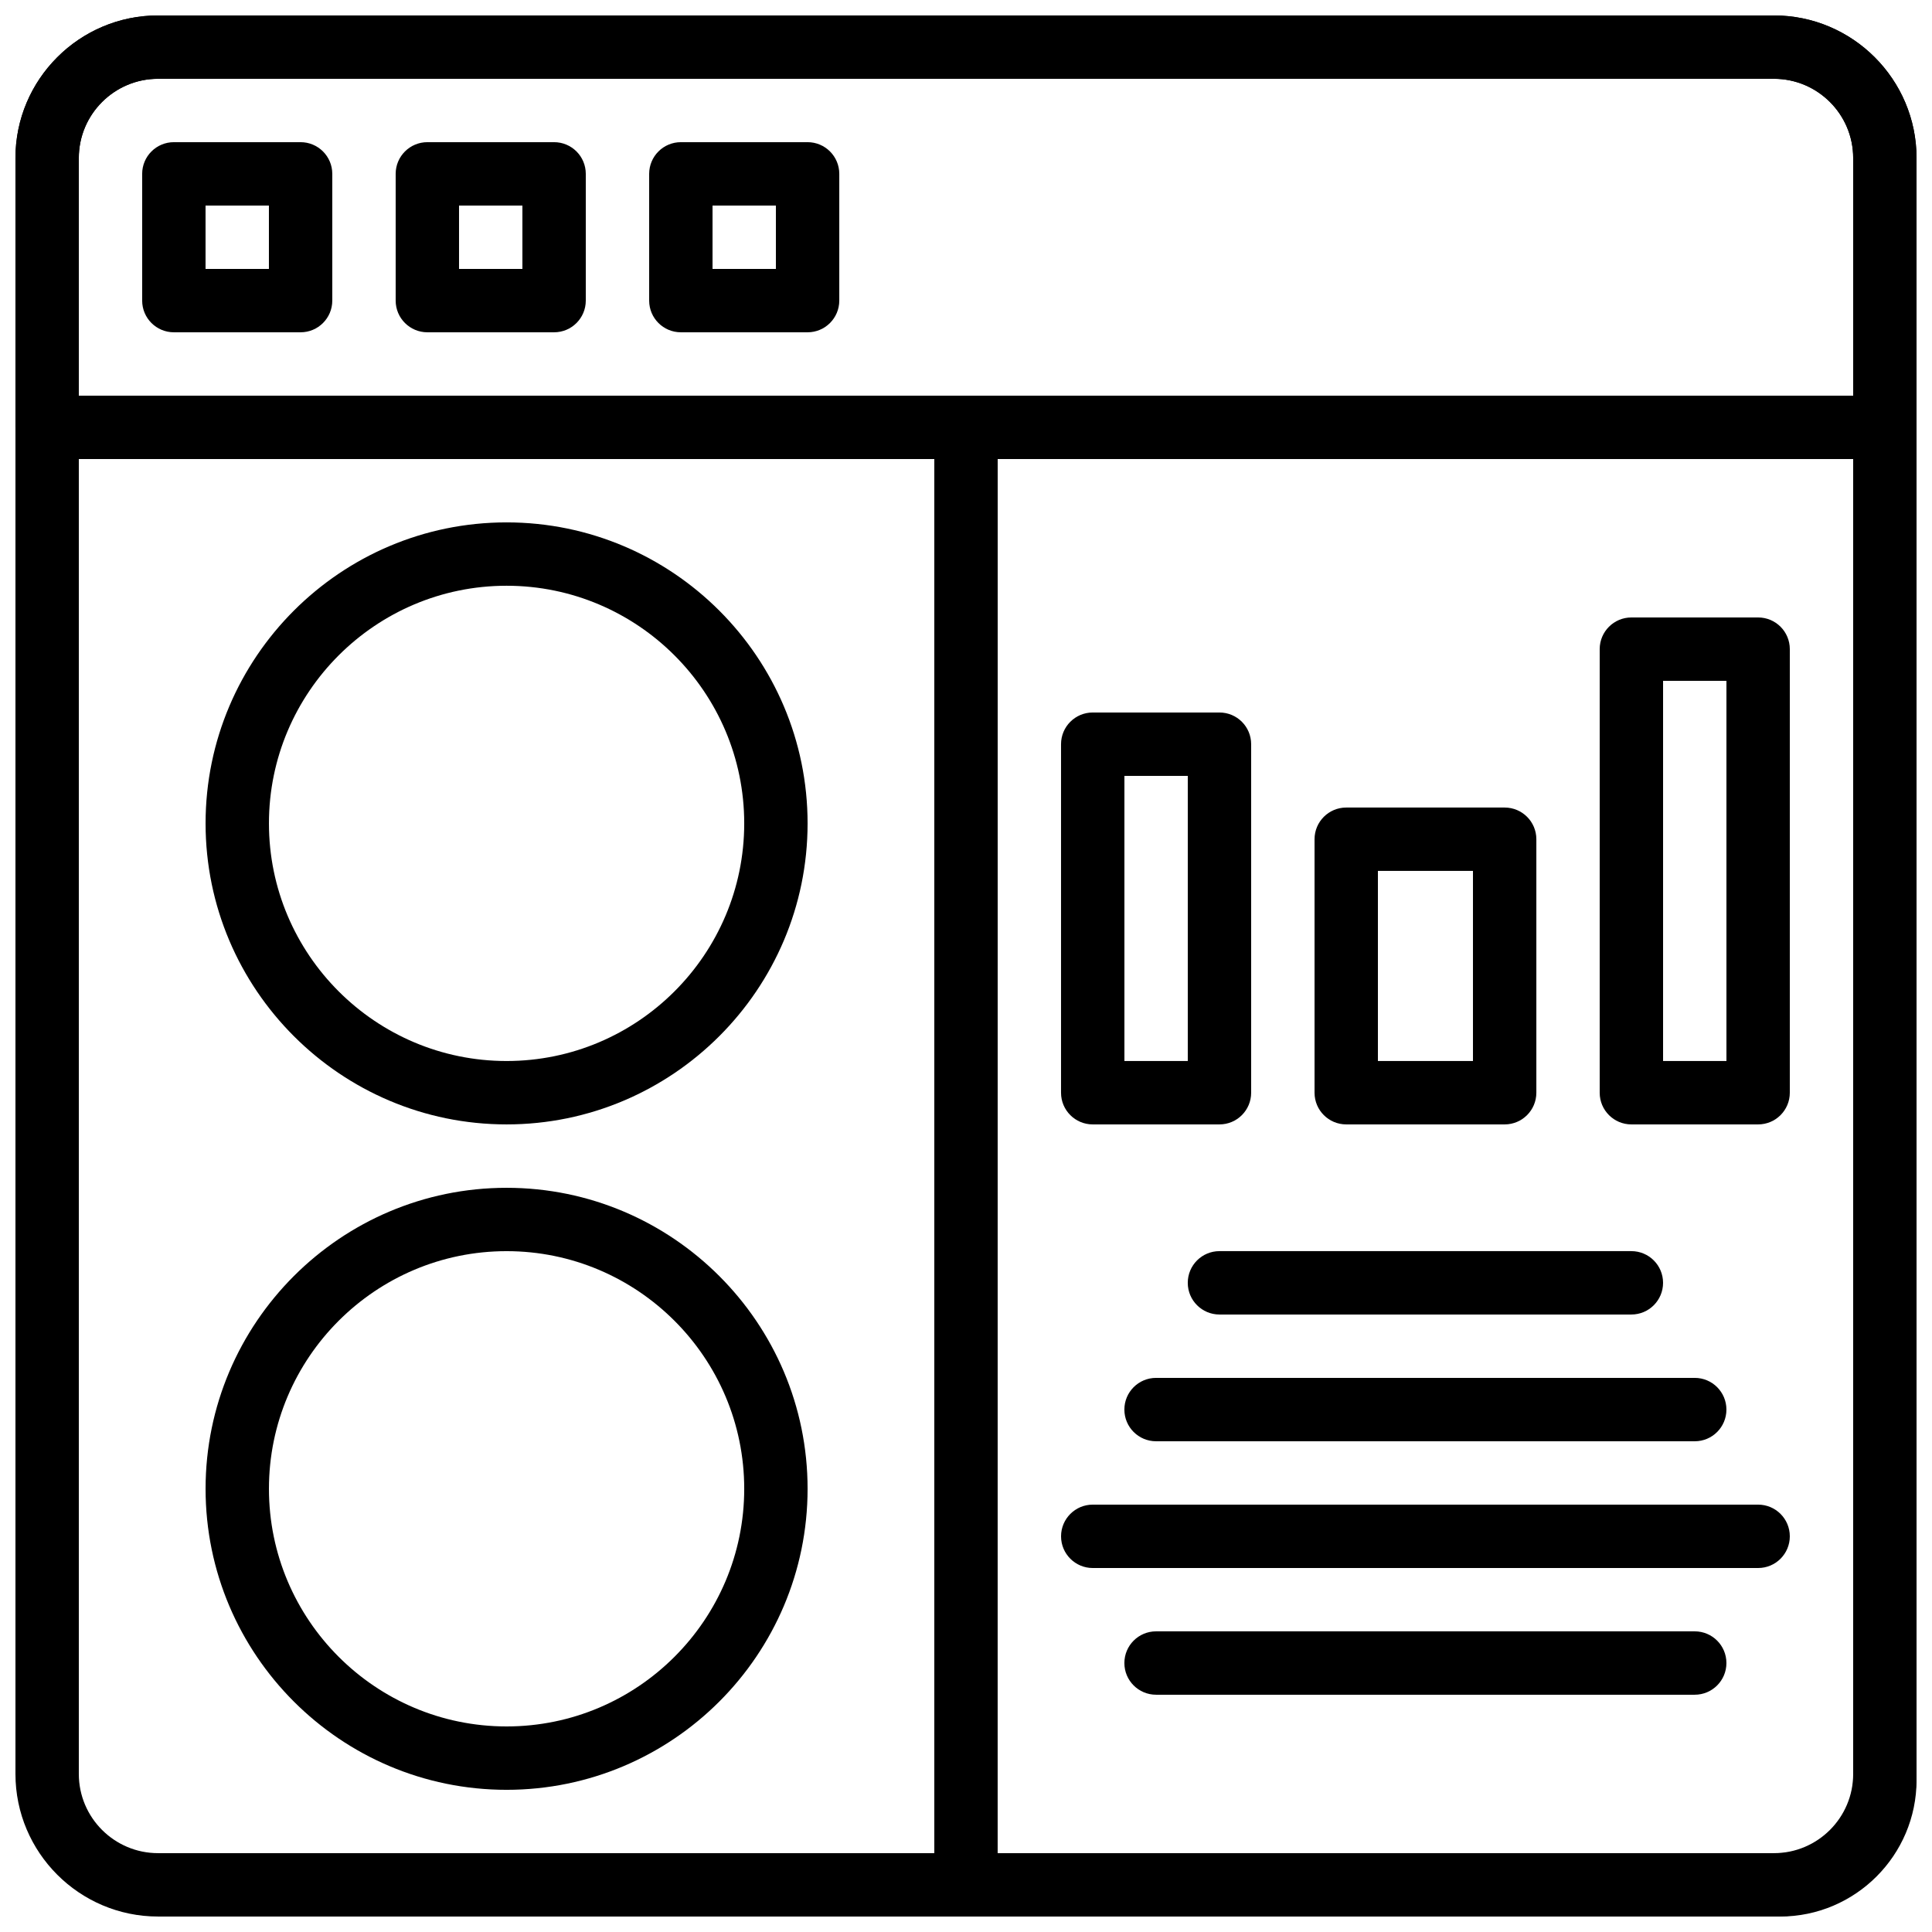
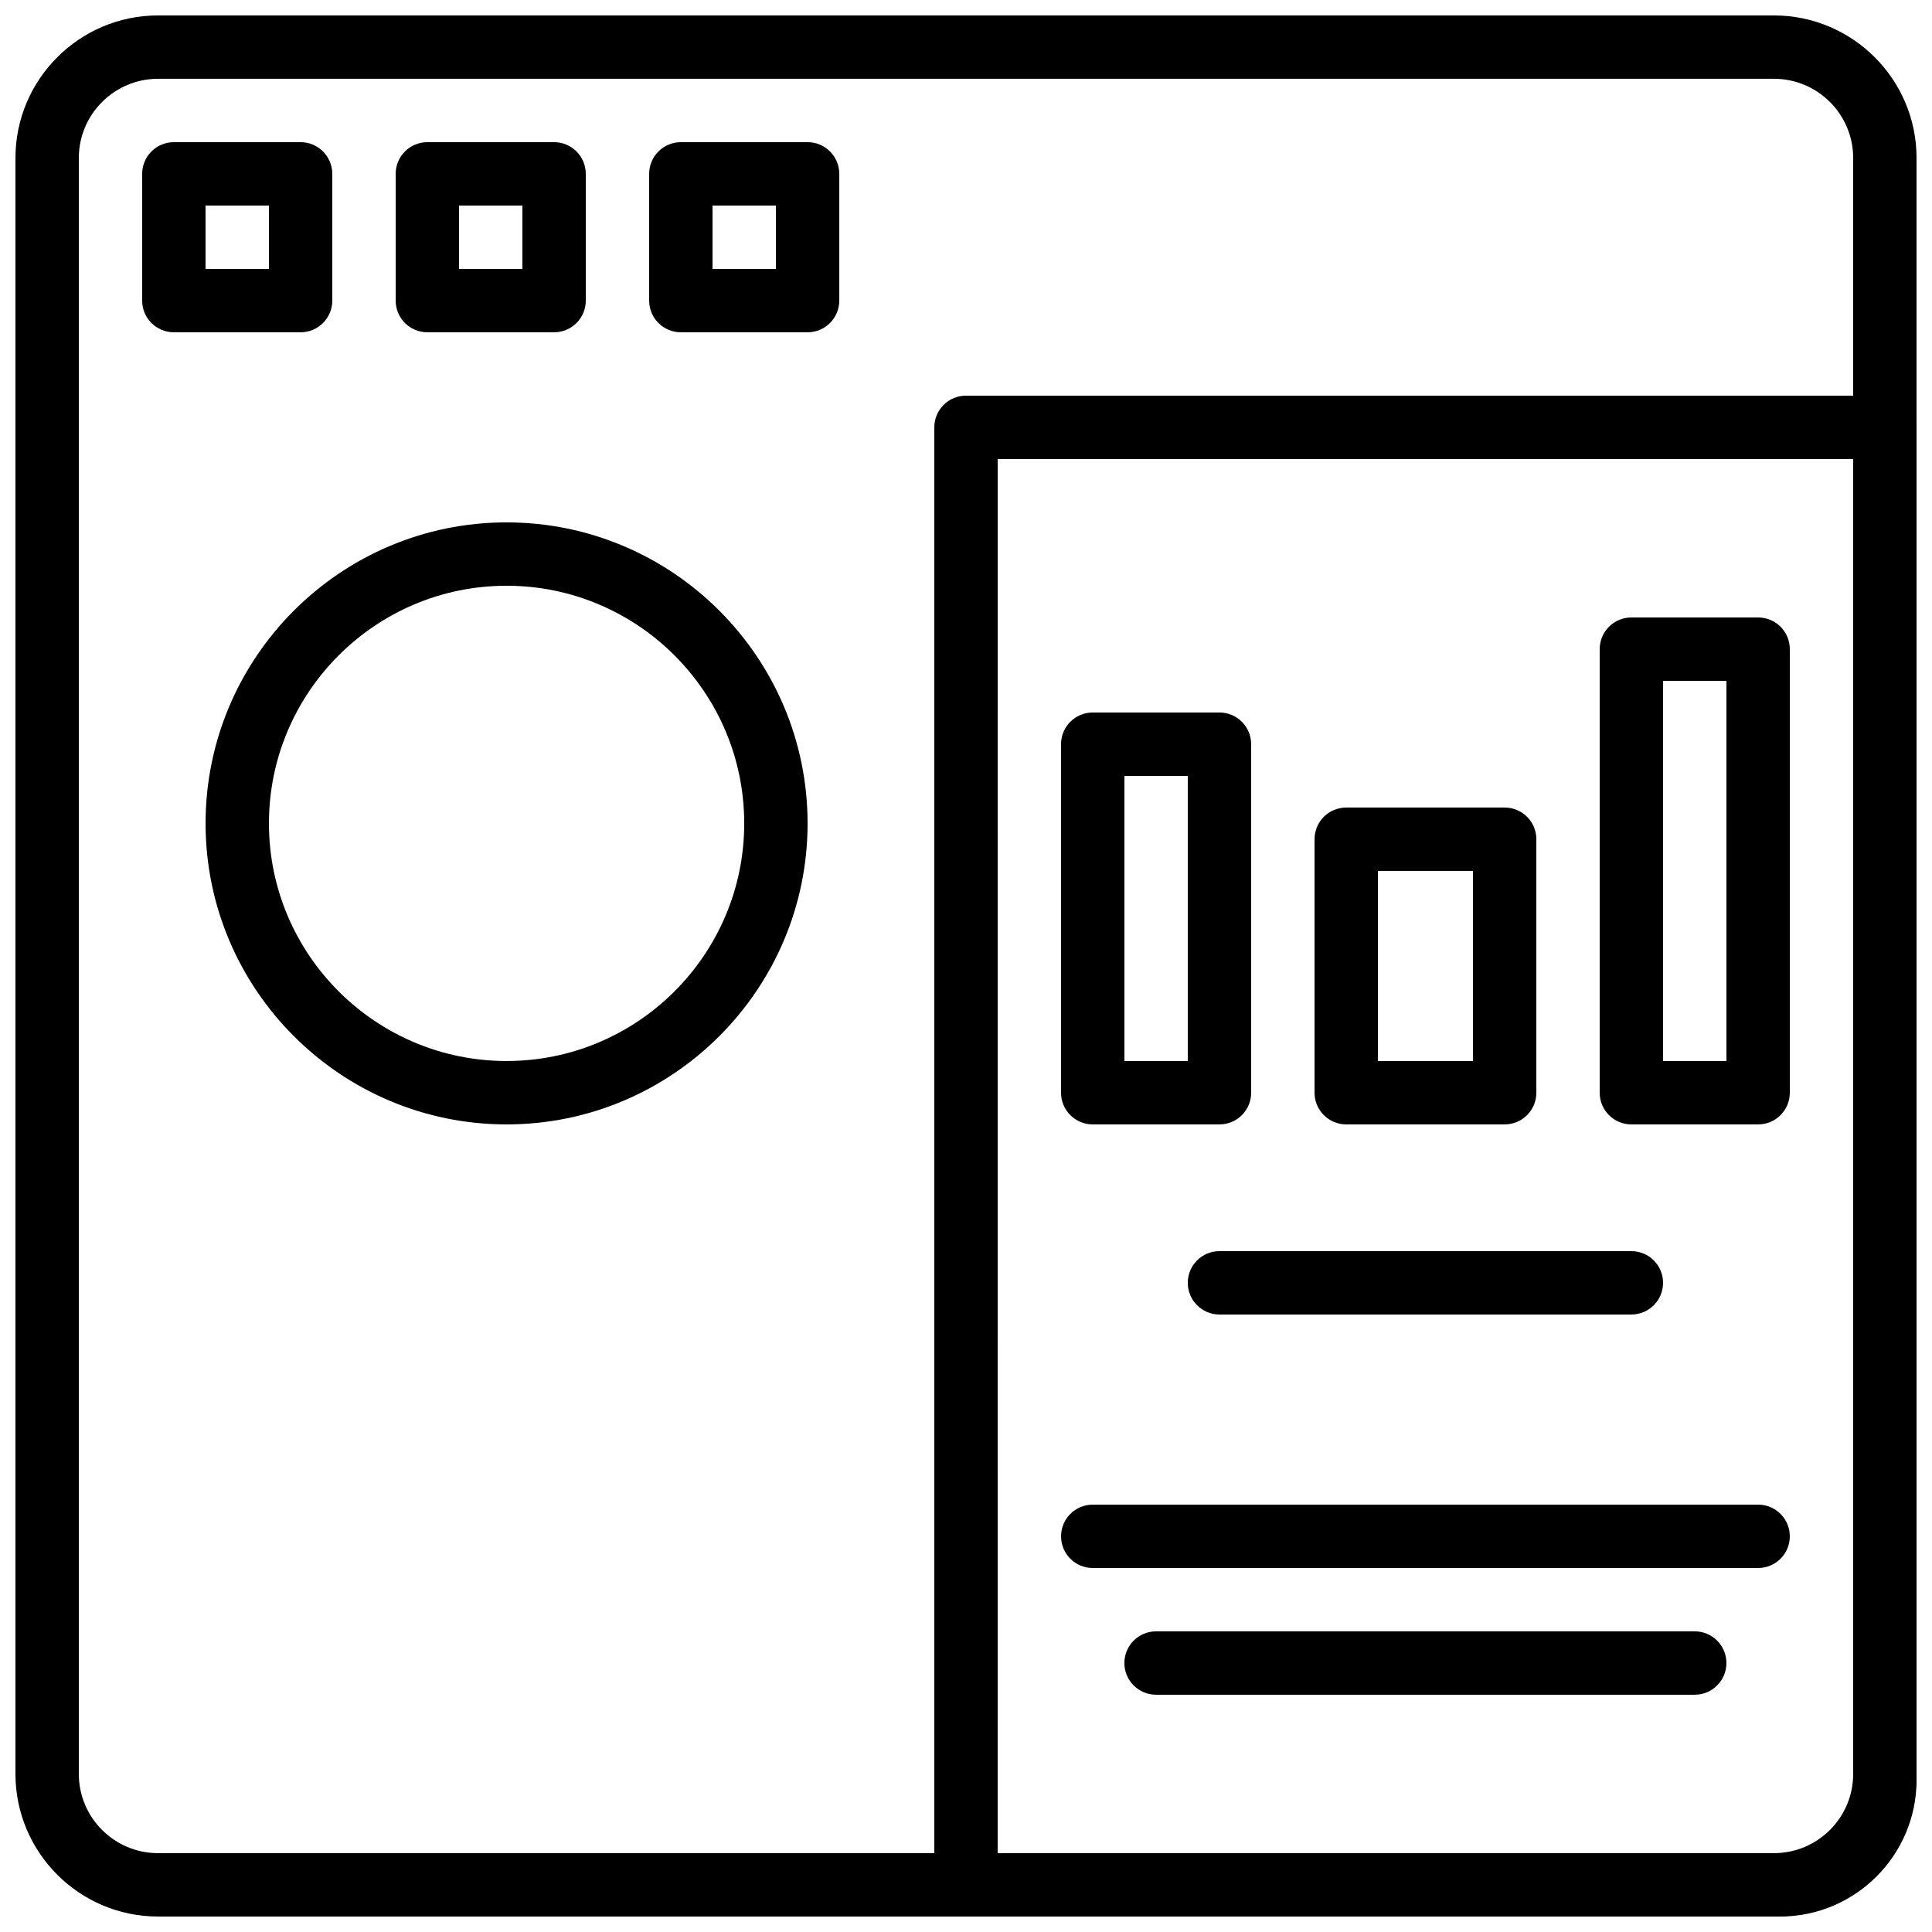
<svg xmlns="http://www.w3.org/2000/svg" width="800px" height="800px" version="1.1" viewBox="144 144 512 512">
  <defs>
    <clipPath id="c">
      <path d="m148.09 148.09h503.81v503.81h-503.81z" />
    </clipPath>
    <clipPath id="b">
      <path d="m148.09 148.09h503.81v117.91h-503.81z" />
    </clipPath>
    <clipPath id="a">
      <path d="m391 248h260.9v403.9h-260.9z" />
    </clipPath>
  </defs>
  <g clip-path="url(#c)">
    <path d="m614.12 651.9h-428.24c-20.832 0-37.785-16.953-37.785-37.785v-428.24c0-20.832 16.953-37.785 37.785-37.785h428.24c20.832 0 37.785 16.953 37.785 37.785v428.24c0 20.832-16.953 37.785-37.785 37.785zm-428.24-487.02c-11.57 0-20.992 9.414-20.992 20.992v428.24c0 11.578 9.422 20.992 20.992 20.992h428.24c11.578 0 20.992-9.414 20.992-20.992v-428.24c0-11.578-9.422-20.992-20.992-20.992z" />
  </g>
  <path d="m223.66 232.06h-33.586c-4.637 0-8.398-3.754-8.398-8.398v-33.586c0-4.644 3.762-8.398 8.398-8.398h33.586c4.637 0 8.398 3.754 8.398 8.398v33.586c0 4.644-3.762 8.398-8.398 8.398zm-25.188-16.793h16.793v-16.793h-16.793z" />
  <path d="m290.84 232.06h-33.586c-4.637 0-8.398-3.754-8.398-8.398v-33.586c0-4.644 3.762-8.398 8.398-8.398h33.586c4.637 0 8.398 3.754 8.398 8.398v33.586c0 4.644-3.762 8.398-8.398 8.398zm-25.191-16.793h16.793v-16.793h-16.793z" />
  <path d="m358.02 232.06h-33.586c-4.637 0-8.398-3.754-8.398-8.398v-33.586c0-4.644 3.762-8.398 8.398-8.398h33.586c4.637 0 8.398 3.754 8.398 8.398v33.586c-0.004 4.644-3.766 8.398-8.398 8.398zm-25.191-16.793h16.793v-16.793h-16.793z" />
  <g clip-path="url(#b)">
-     <path d="m643.51 265.65h-487.02c-4.637 0-8.398-3.754-8.398-8.398v-71.371c0-20.832 16.953-37.785 37.785-37.785h428.24c20.832 0 37.785 16.953 37.785 37.785v71.375c0 4.641-3.762 8.395-8.395 8.395zm-478.62-16.793h470.22v-62.977c0-11.578-9.422-20.992-20.992-20.992h-428.24c-11.57 0-20.992 9.414-20.992 20.992z" />
-   </g>
+     </g>
  <g clip-path="url(#a)">
    <path d="m615.73 651.9h-215.73c-4.637 0-8.398-3.754-8.398-8.398v-386.25c0-4.644 3.762-8.398 8.398-8.398h243.51c4.637 0 8.398 3.754 8.398 8.398v358.48c-0.004 19.941-16.234 36.172-36.176 36.172zm-207.34-16.793h207.34c10.68 0 19.379-8.691 19.379-19.379v-350.08h-226.71z" />
  </g>
  <path d="m278.25 441.98c-43.984 0-79.77-35.789-79.77-79.773 0-43.984 35.789-79.77 79.77-79.77 43.984 0 79.77 35.789 79.77 79.77 0 43.984-35.789 79.773-79.77 79.773zm0-142.75c-34.723 0-62.977 28.246-62.977 62.973 0 34.73 28.254 62.977 62.977 62.977s62.977-28.246 62.977-62.977c0-34.727-28.258-62.973-62.977-62.973z" />
-   <path d="m278.25 618.32c-43.984 0-79.77-35.789-79.77-79.77 0-43.984 35.789-79.77 79.77-79.77 43.984 0 79.77 35.789 79.77 79.77s-35.789 79.77-79.77 79.77zm0-142.75c-34.723 0-62.977 28.246-62.977 62.977s28.254 62.977 62.977 62.977 62.977-28.246 62.977-62.977-28.258-62.977-62.977-62.977z" />
  <path d="m467.17 441.98h-33.586c-4.637 0-8.398-3.754-8.398-8.398v-92.363c0-4.644 3.762-8.398 8.398-8.398h33.586c4.637 0 8.398 3.754 8.398 8.398v92.363c0 4.644-3.762 8.398-8.398 8.398zm-25.188-16.797h16.793v-75.57h-16.793z" />
  <path d="m542.75 441.98h-41.984c-4.637 0-8.398-3.754-8.398-8.398v-67.176c0-4.644 3.762-8.398 8.398-8.398h41.984c4.637 0 8.398 3.754 8.398 8.398v67.176c-0.004 4.644-3.766 8.398-8.398 8.398zm-33.59-16.797h25.191v-50.383h-25.191z" />
  <path d="m609.92 441.98h-33.586c-4.637 0-8.398-3.754-8.398-8.398v-117.55c0-4.644 3.762-8.398 8.398-8.398h33.586c4.637 0 8.398 3.754 8.398 8.398v117.55c0 4.644-3.762 8.398-8.398 8.398zm-25.188-16.797h16.793v-100.76h-16.793z" />
  <path d="m593.12 593.12h-142.75c-4.637 0-8.398-3.754-8.398-8.398 0-4.644 3.762-8.398 8.398-8.398h142.75c4.637 0 8.398 3.754 8.398 8.398 0 4.644-3.762 8.398-8.398 8.398z" />
-   <path d="m609.92 559.54h-176.33c-4.637 0-8.398-3.754-8.398-8.398s3.762-8.398 8.398-8.398h176.33c4.637 0 8.398 3.754 8.398 8.398s-3.762 8.398-8.398 8.398z" />
-   <path d="m593.12 525.95h-142.75c-4.637 0-8.398-3.754-8.398-8.398s3.762-8.398 8.398-8.398h142.75c4.637 0 8.398 3.754 8.398 8.398 0 4.648-3.762 8.398-8.398 8.398z" />
+   <path d="m609.92 559.54h-176.33c-4.637 0-8.398-3.754-8.398-8.398s3.762-8.398 8.398-8.398h176.33c4.637 0 8.398 3.754 8.398 8.398s-3.762 8.398-8.398 8.398" />
  <path d="m576.33 492.36h-109.16c-4.637 0-8.398-3.754-8.398-8.398 0-4.644 3.762-8.398 8.398-8.398h109.16c4.637 0 8.398 3.754 8.398 8.398 0 4.644-3.762 8.398-8.398 8.398z" />
</svg>